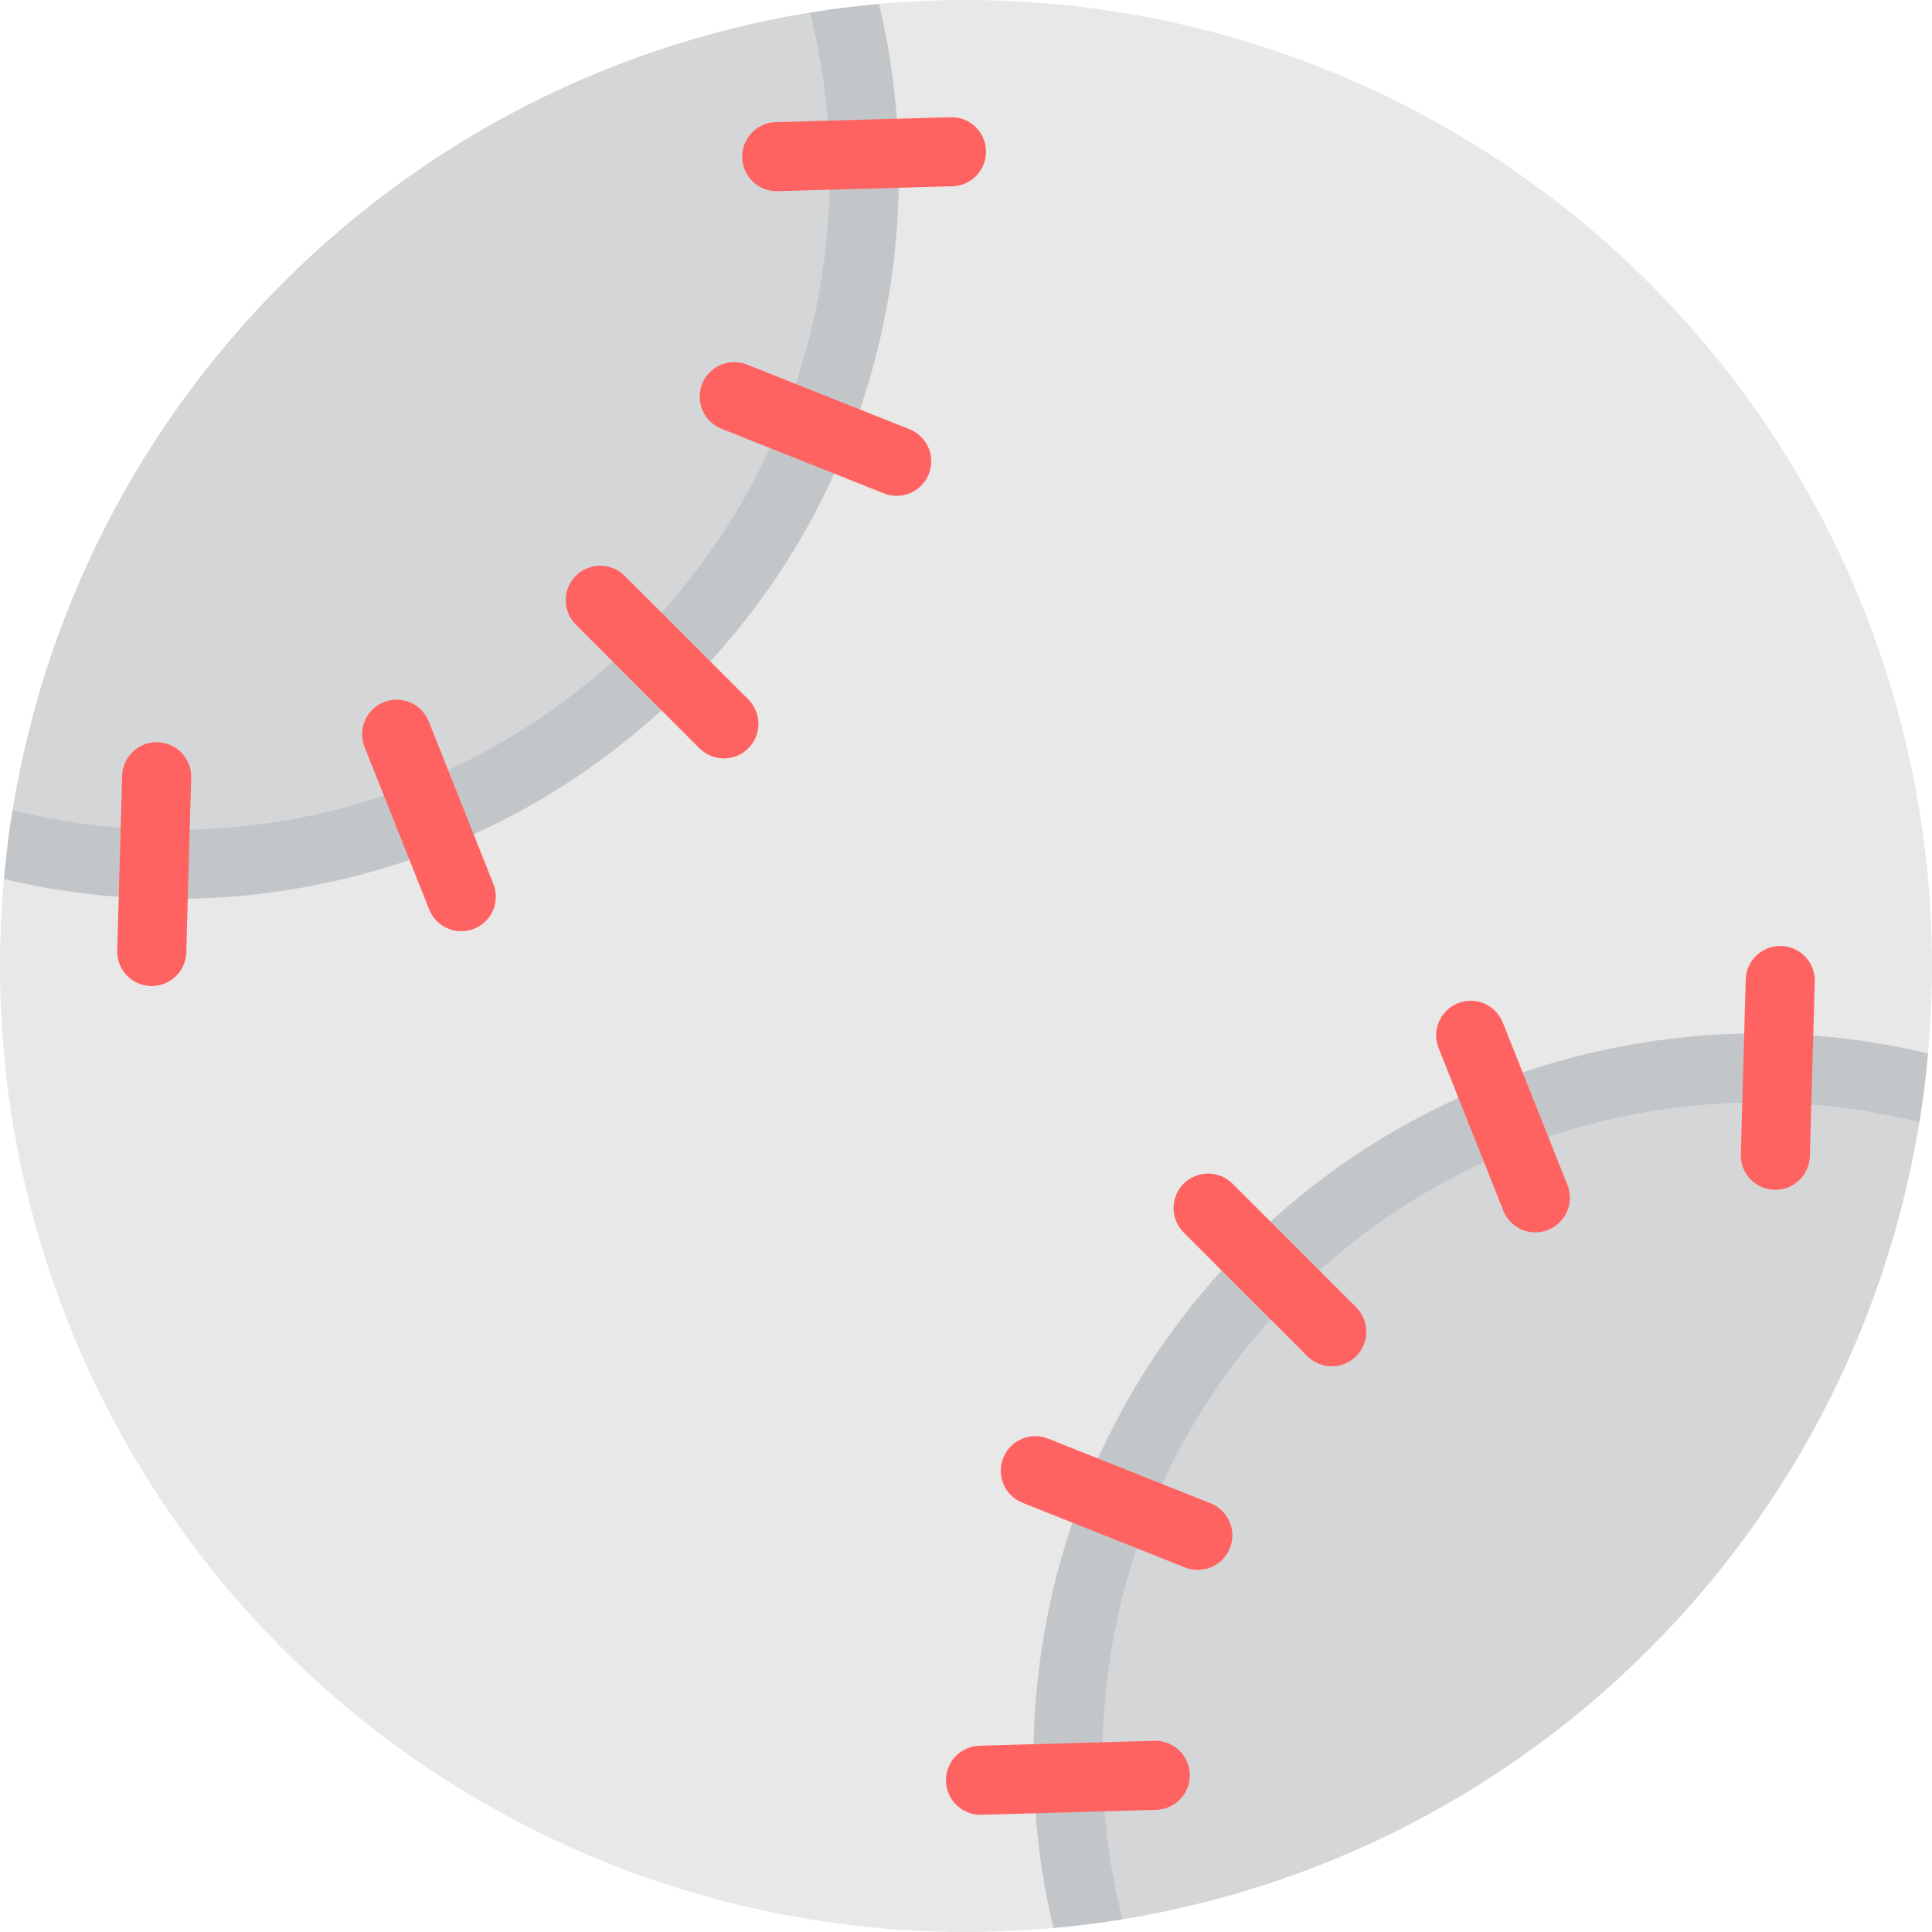
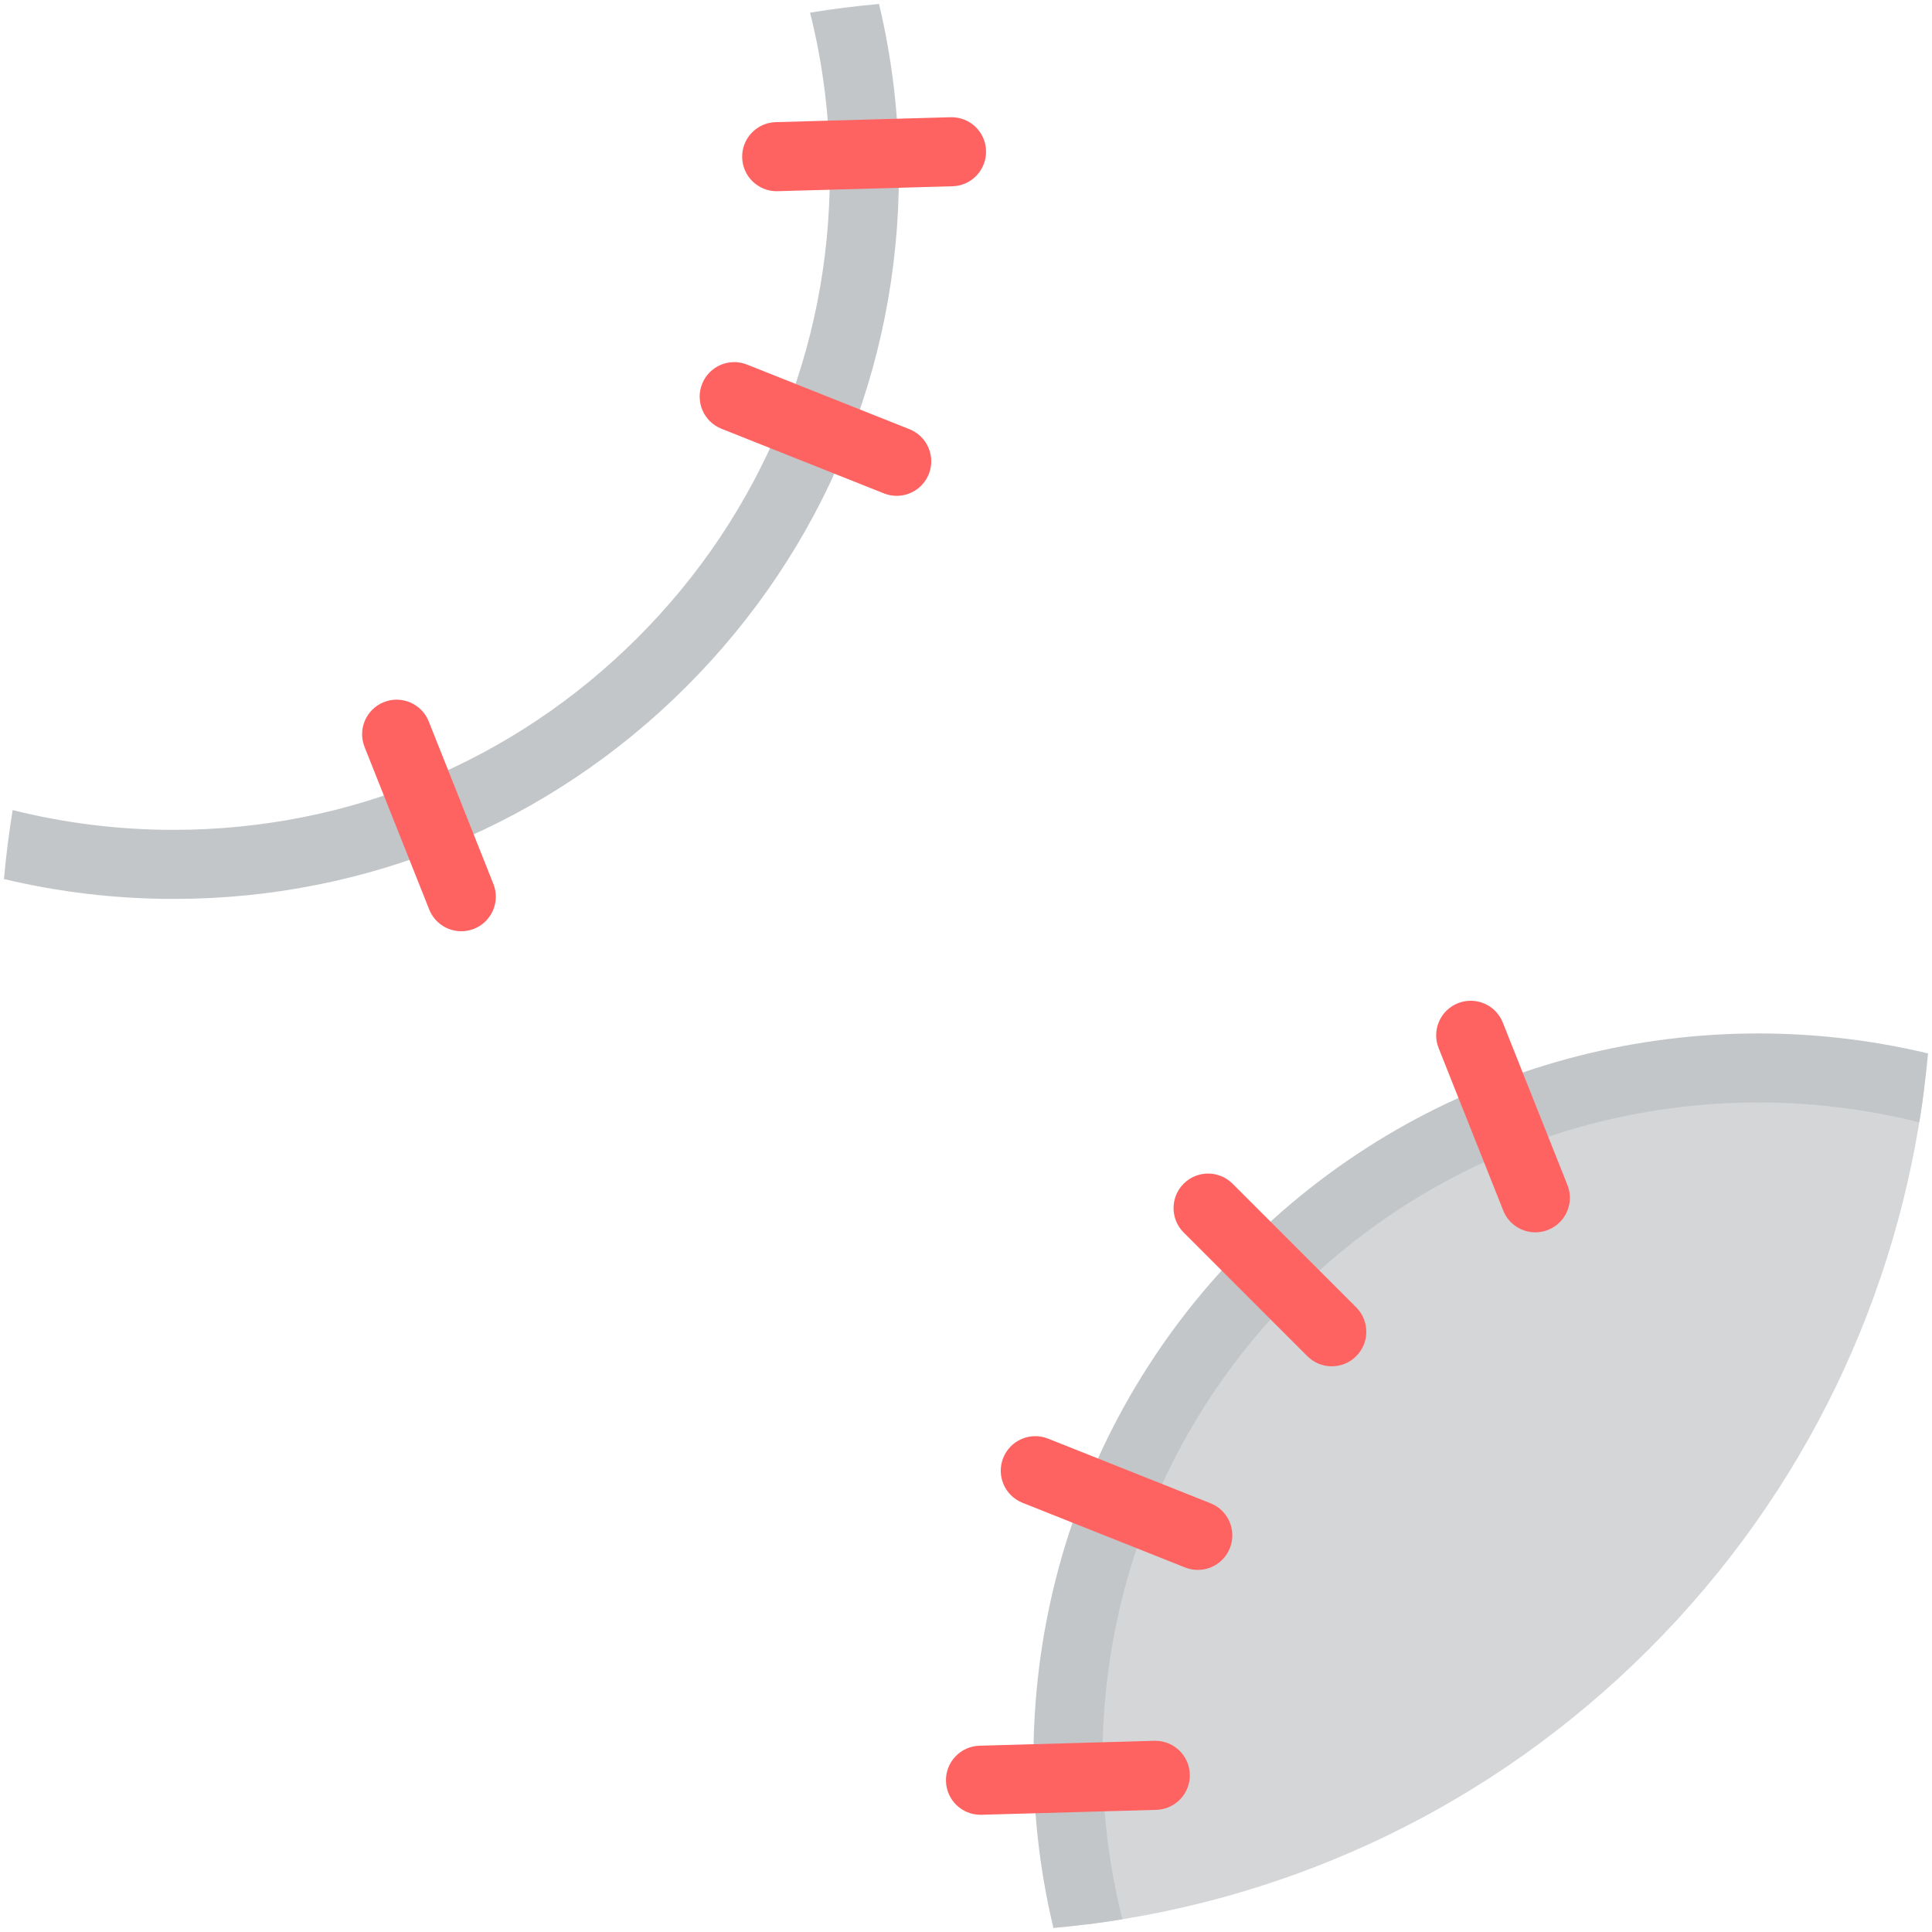
<svg xmlns="http://www.w3.org/2000/svg" version="1.1" id="Layer_1" viewBox="0 0 419.558 419.558" xml:space="preserve" width="512" height="512">
  <g>
-     <circle style="fill:#E8E8E8;" cx="209.779" cy="209.779" r="209.779" />
    <path style="fill:#D5D6D8;" d="M417.883,236.219c-49.305-12.149-103.574,1.037-142.101,39.563   c-38.526,38.526-51.713,92.796-39.564,142.102c44.567-5.631,87.675-25.546,121.897-59.769   C392.338,323.893,412.253,280.785,417.883,236.219z" />
    <path style="fill:#C3C6C8;" d="M270.479,270.478c-40.125,40.125-54.026,96.69-41.718,148.214c5.01-0.452,10.005-1.085,14.978-1.897   c-11.819-47.045,0.624-98.987,37.348-135.71c36.723-36.724,88.665-49.168,135.711-37.348c0.81-4.973,1.443-9.968,1.895-14.977   C367.169,216.453,310.604,230.354,270.479,270.478z" />
    <g>
      <path style="fill:#FF6361;" d="M289.211,296.711c-1.919,0-3.839-0.732-5.304-2.196l-26.857-26.858    c-2.929-2.93-2.929-7.678,0-10.607c2.93-2.928,7.678-2.928,10.607,0l26.857,26.857c2.929,2.93,2.929,7.678,0,10.608    C293.05,295.978,291.13,296.711,289.211,296.711z" />
      <path style="fill:#FF6361;" d="M333.423,267.619c-2.982,0-5.802-1.79-6.971-4.729l-14.039-35.29    c-1.531-3.849,0.348-8.21,4.196-9.741c3.847-1.529,8.21,0.347,9.741,4.196l14.039,35.29c1.531,3.849-0.348,8.21-4.196,9.741    C335.284,267.447,334.346,267.619,333.423,267.619z" />
-       <path style="fill:#FF6361;" d="M385.539,258.389c-0.071,0-0.143-0.001-0.215-0.003c-4.141-0.116-7.402-3.567-7.286-7.708    l1.068-37.965c0.116-4.14,3.549-7.383,7.708-7.286c4.141,0.116,7.402,3.567,7.286,7.708l-1.068,37.965    C392.918,255.168,389.583,258.389,385.539,258.389z" />
      <path style="fill:#FF6361;" d="M260.115,340.924c-0.923,0-1.861-0.171-2.771-0.533l-35.29-14.04    c-3.849-1.531-5.727-5.893-4.196-9.741c1.531-3.85,5.896-5.728,9.741-4.196l35.29,14.04c3.849,1.531,5.728,5.893,4.196,9.741    C265.917,339.134,263.097,340.924,260.115,340.924z" />
      <path style="fill:#FF6361;" d="M212.92,394.103c-4.045,0-7.379-3.221-7.493-7.289c-0.116-4.141,3.146-7.592,7.286-7.708    l37.965-1.068c0.071-0.002,0.144-0.003,0.215-0.003c4.045,0,7.379,3.221,7.493,7.289c0.116,4.141-3.145,7.592-7.286,7.708    l-37.965,1.068C213.064,394.102,212.991,394.103,212.92,394.103z" />
    </g>
-     <path style="fill:#D5D6D8;" d="M183.34,1.674c12.148,49.307-1.037,103.574-39.564,142.102S50.981,195.488,1.674,183.34   c5.631-44.567,25.545-87.674,59.769-121.897C95.665,27.22,138.773,7.305,183.34,1.674z" />
    <path style="fill:#C3C6C8;" d="M190.892,0.858c-5.009,0.45-10.004,1.079-14.976,1.889c2.834,11.292,4.296,23.013,4.296,34.957   c0,38.065-14.823,73.852-41.74,100.768c-26.916,26.917-62.703,41.74-100.768,41.74c-11.944,0-23.665-1.462-34.958-4.296   c-0.809,4.972-1.438,9.967-1.889,14.976c11.929,2.846,24.273,4.32,36.847,4.32c42.071,0,81.625-16.384,111.375-46.133   c29.749-29.75,46.133-69.304,46.133-111.375C195.212,25.131,193.737,12.787,190.892,0.858z" />
    <g>
-       <path style="fill:#FF6361;" d="M157.203,164.703c-1.919,0-3.839-0.732-5.304-2.196l-26.855-26.855    c-2.929-2.93-2.929-7.678,0-10.607c2.93-2.928,7.678-2.928,10.608,0l26.855,26.855c2.929,2.93,2.929,7.678,0,10.607    C161.042,163.971,159.122,164.703,157.203,164.703z" />
      <path style="fill:#FF6361;" d="M194.729,107.678c-0.923,0-1.861-0.171-2.77-0.533l-35.289-14.039    c-3.849-1.531-5.727-5.893-4.196-9.741c1.531-3.85,5.896-5.729,9.741-4.196l35.289,14.039c3.849,1.531,5.728,5.893,4.196,9.741    C200.53,105.888,197.71,107.678,194.729,107.678z" />
      <path style="fill:#FF6361;" d="M168.665,41.522c-4.045,0-7.379-3.221-7.493-7.289c-0.116-4.141,3.145-7.592,7.286-7.708    l37.964-1.067c4.188-0.103,7.592,3.146,7.708,7.286c0.116,4.141-3.145,7.592-7.286,7.708l-37.964,1.067    C168.808,41.521,168.736,41.522,168.665,41.522z" />
      <path style="fill:#FF6361;" d="M100.178,202.232c-2.981,0-5.802-1.79-6.971-4.73l-14.039-35.289    c-1.531-3.849,0.348-8.21,4.196-9.741c3.846-1.529,8.21,0.347,9.741,4.196l14.039,35.289c1.531,3.849-0.348,8.21-4.196,9.741    C102.039,202.061,101.101,202.232,100.178,202.232z" />
-       <path style="fill:#FF6361;" d="M32.958,214.134c-0.071,0-0.143-0.001-0.215-0.003c-4.141-0.116-7.402-3.567-7.286-7.708    l1.067-37.964c0.114-4.068,3.449-7.289,7.493-7.289c0.071,0,0.143,0.001,0.215,0.003c4.141,0.116,7.402,3.567,7.286,7.708    l-1.067,37.964C40.337,210.913,37.002,214.134,32.958,214.134z" />
    </g>
  </g>
</svg>